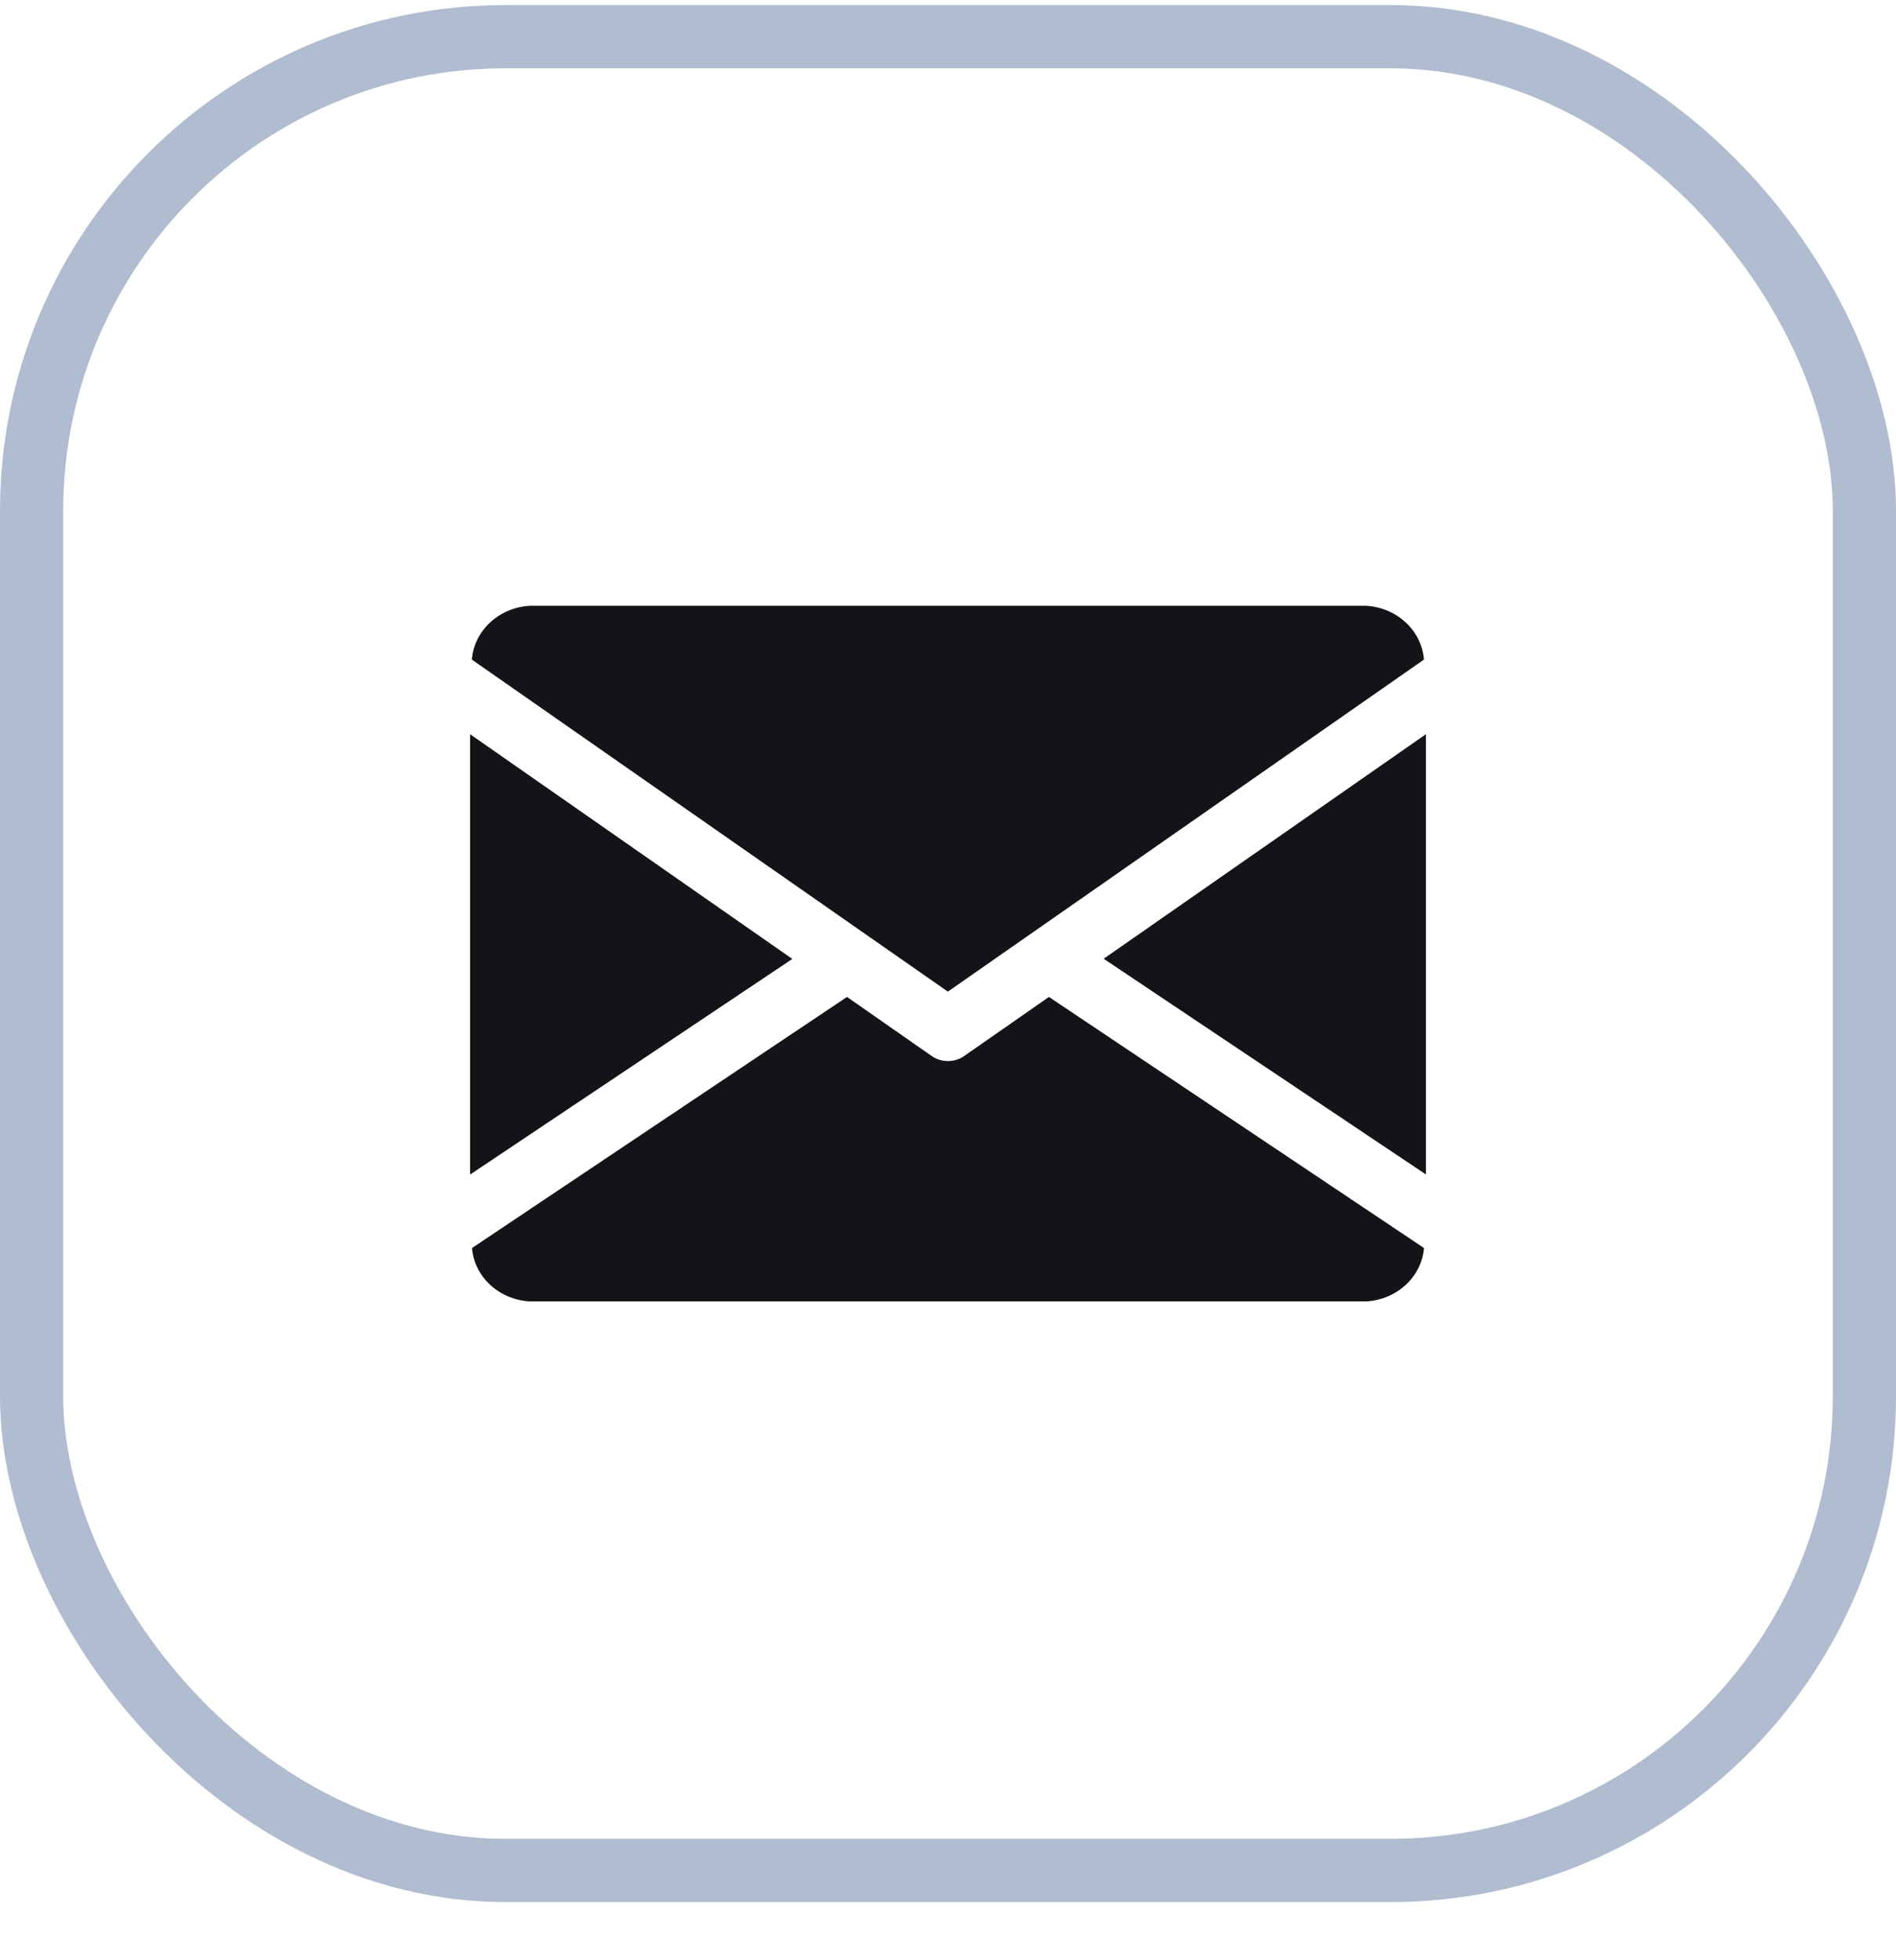
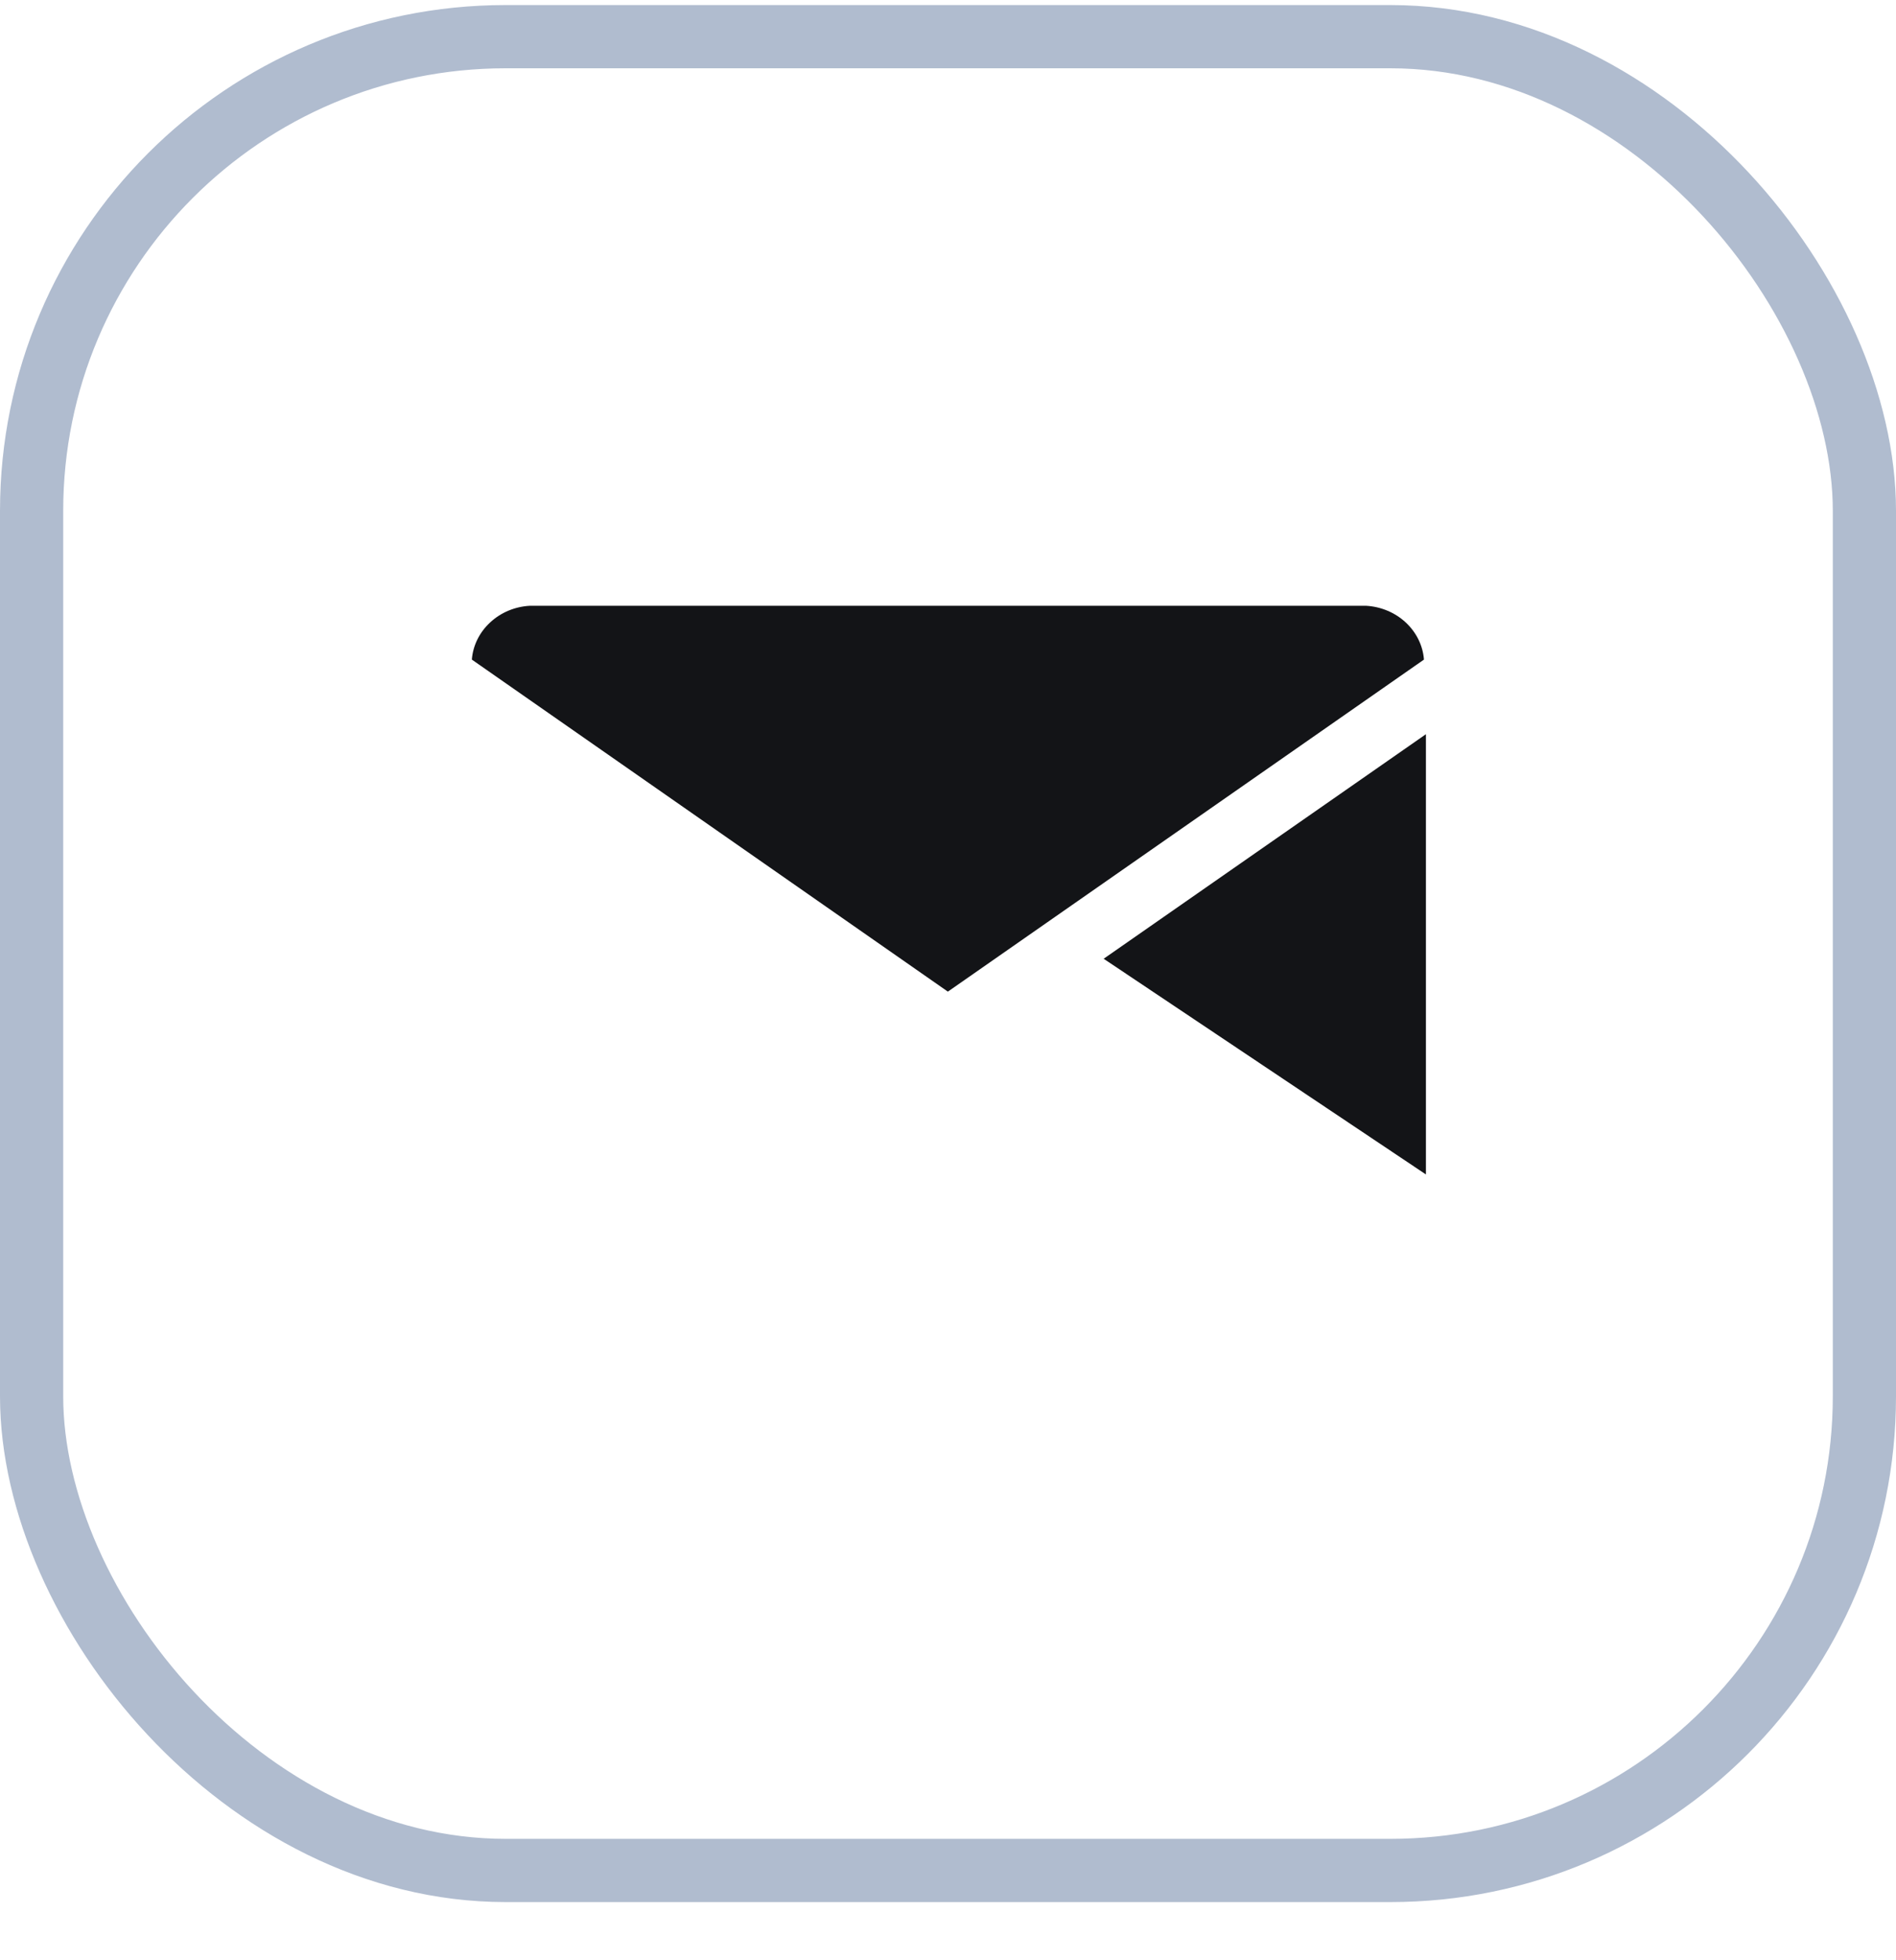
<svg xmlns="http://www.w3.org/2000/svg" width="30" height="31" viewBox="0 0 30 31" fill="none">
  <rect x="0.5" y="0.58" width="29" height="29" rx="7.5" stroke="#B0BCCF" />
  <g clip-path="url(#clip0_2715_903)">
-     <path d="M17.463 15.162L22.562 18.573V11.611L17.463 15.162Z" fill="#131417" />
-     <path d="M7.438 11.611V18.575L12.537 15.165L7.438 11.611Z" fill="#131417" />
+     <path d="M17.463 15.162L22.562 18.573V11.611Z" fill="#131417" />
    <path d="M21.617 9.58H8.383C8.146 9.593 7.923 9.687 7.755 9.844C7.586 10 7.483 10.209 7.466 10.431L14.998 15.682L22.531 10.431C22.514 10.209 22.411 10.001 22.244 9.845C22.076 9.688 21.853 9.594 21.617 9.58Z" fill="#131417" />
-     <path d="M16.597 15.766L15.259 16.698C15.184 16.752 15.093 16.78 14.999 16.78C14.905 16.78 14.814 16.752 14.739 16.698L13.402 15.766L7.468 19.737C7.486 19.957 7.589 20.165 7.757 20.32C7.925 20.475 8.147 20.568 8.383 20.581H21.616C21.852 20.568 22.074 20.475 22.242 20.32C22.41 20.165 22.513 19.957 22.532 19.737L16.597 15.766Z" fill="#131417" />
  </g>
  <defs>
    <clipPath id="clip0_2715_903">
      <rect width="15.125" height="11" fill="white" transform="translate(7.438 9.58)" />
    </clipPath>
  </defs>
</svg>